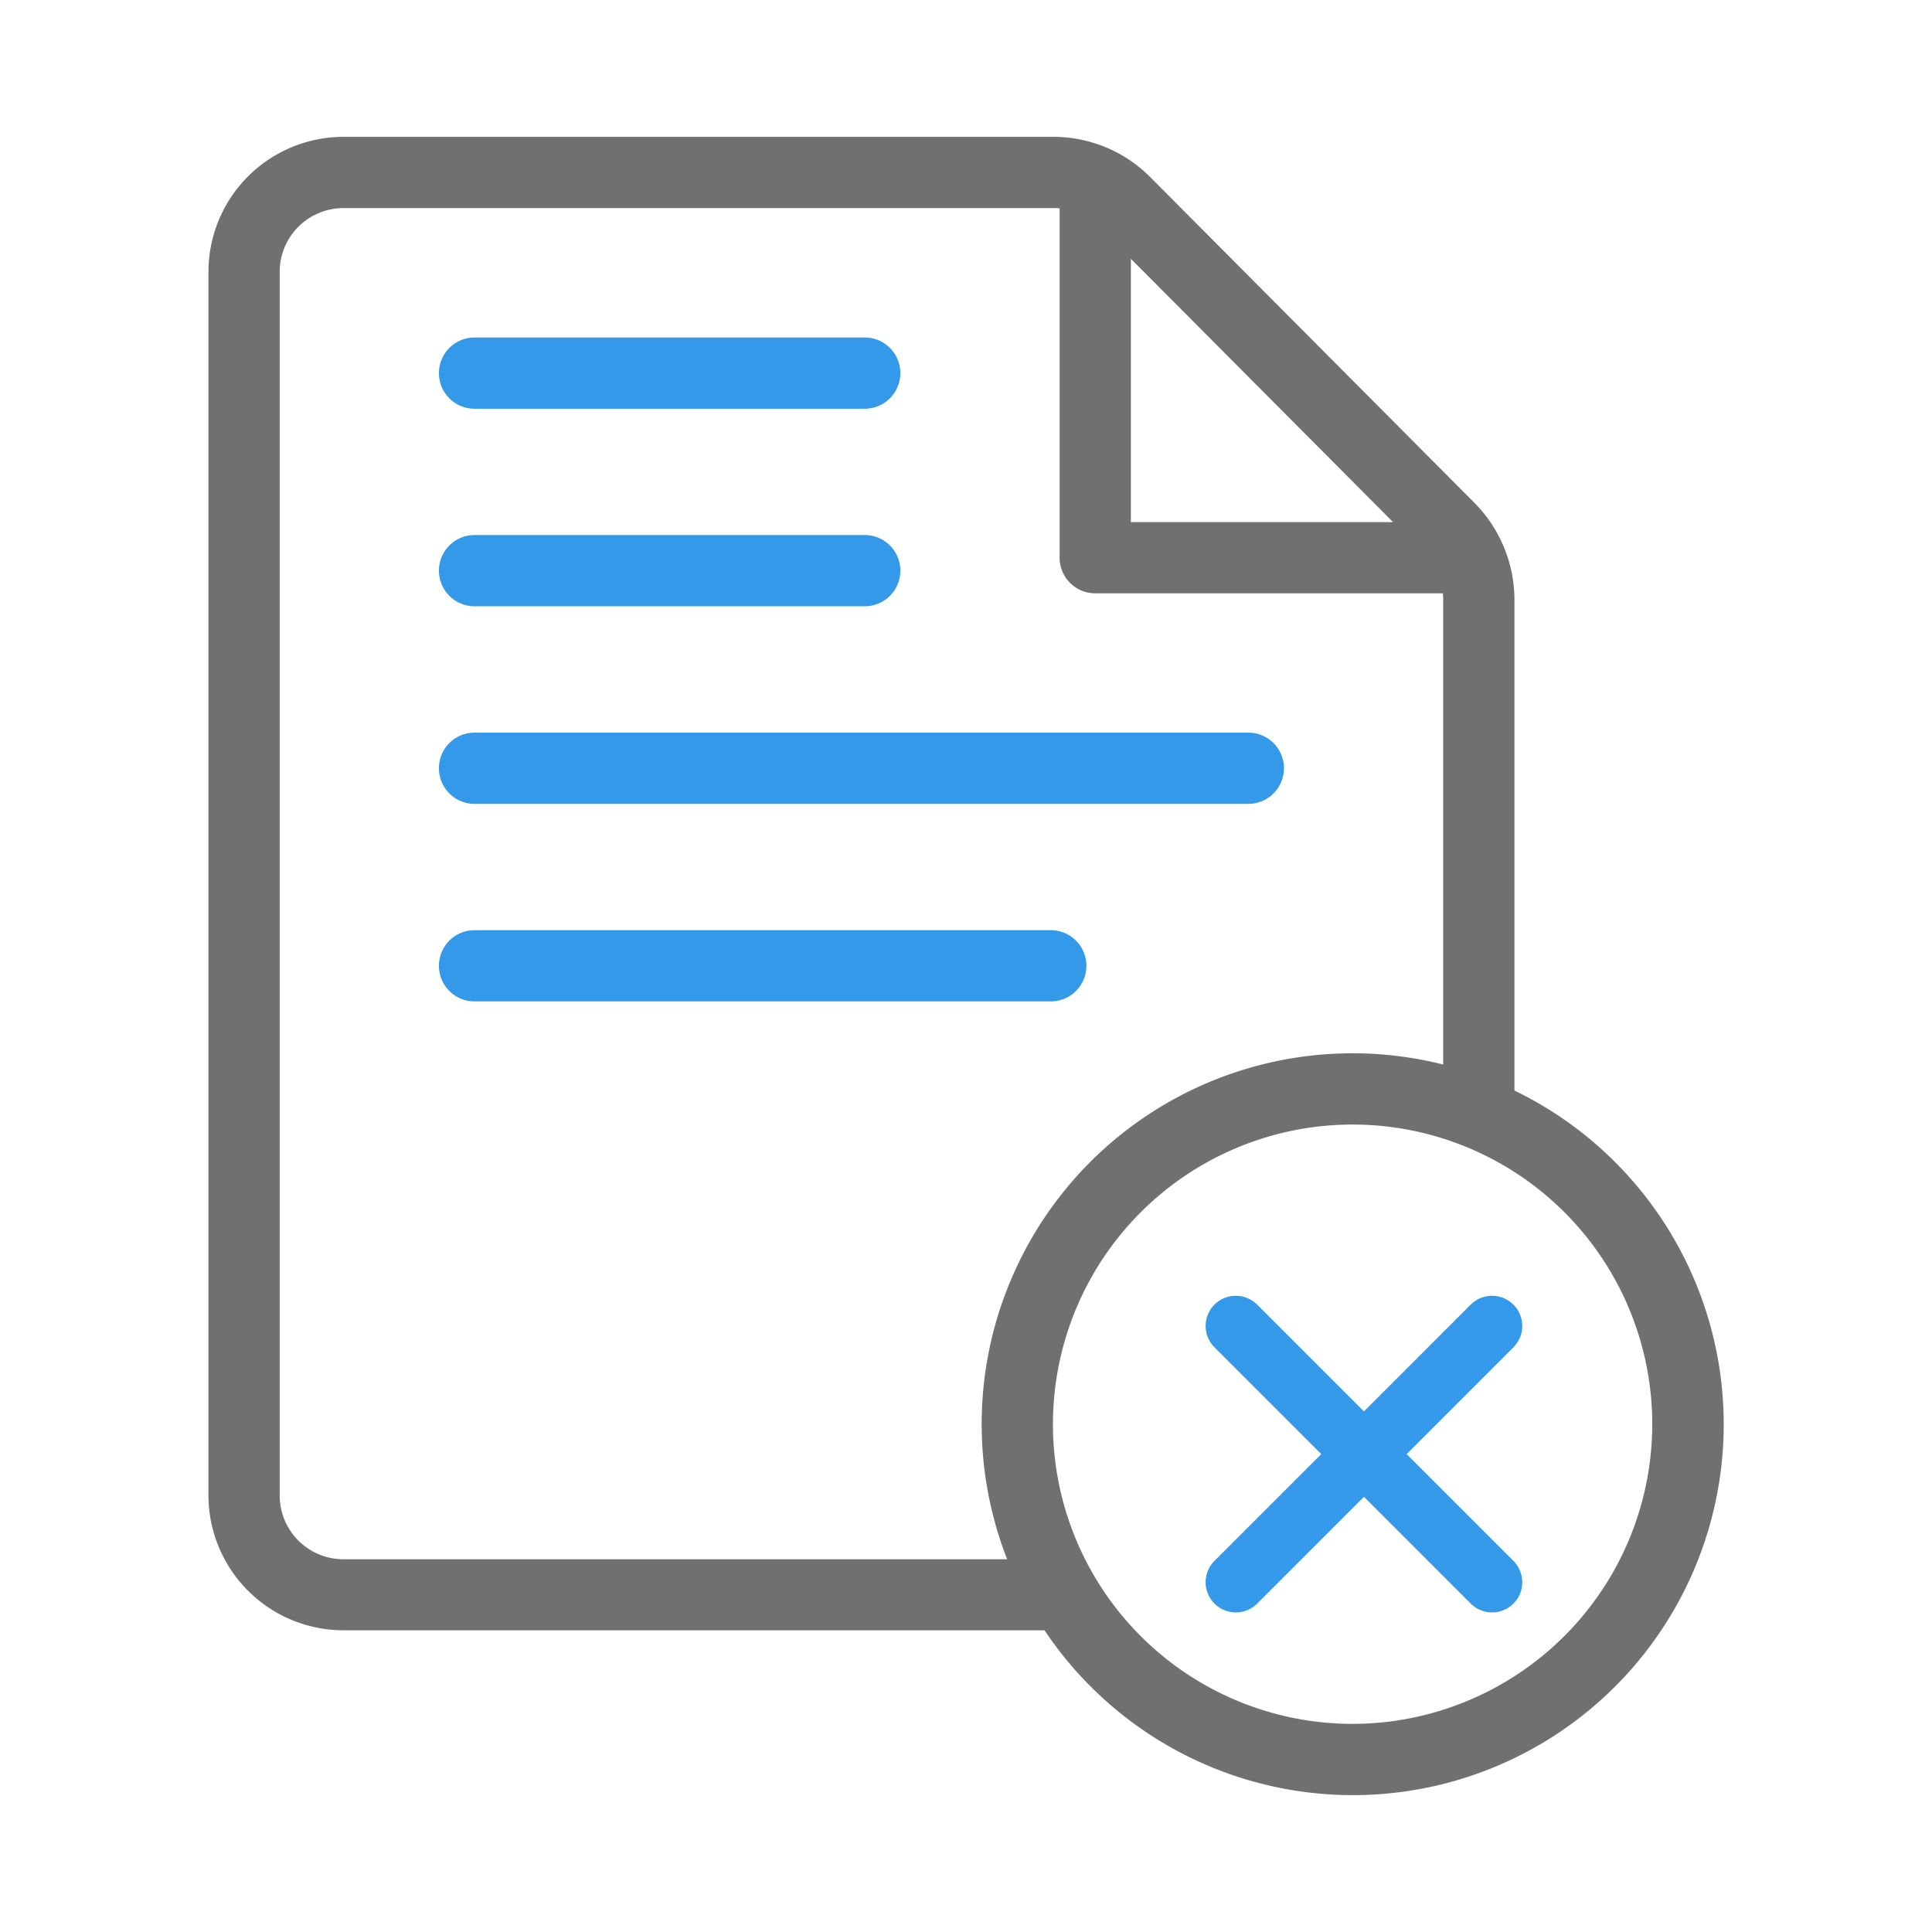
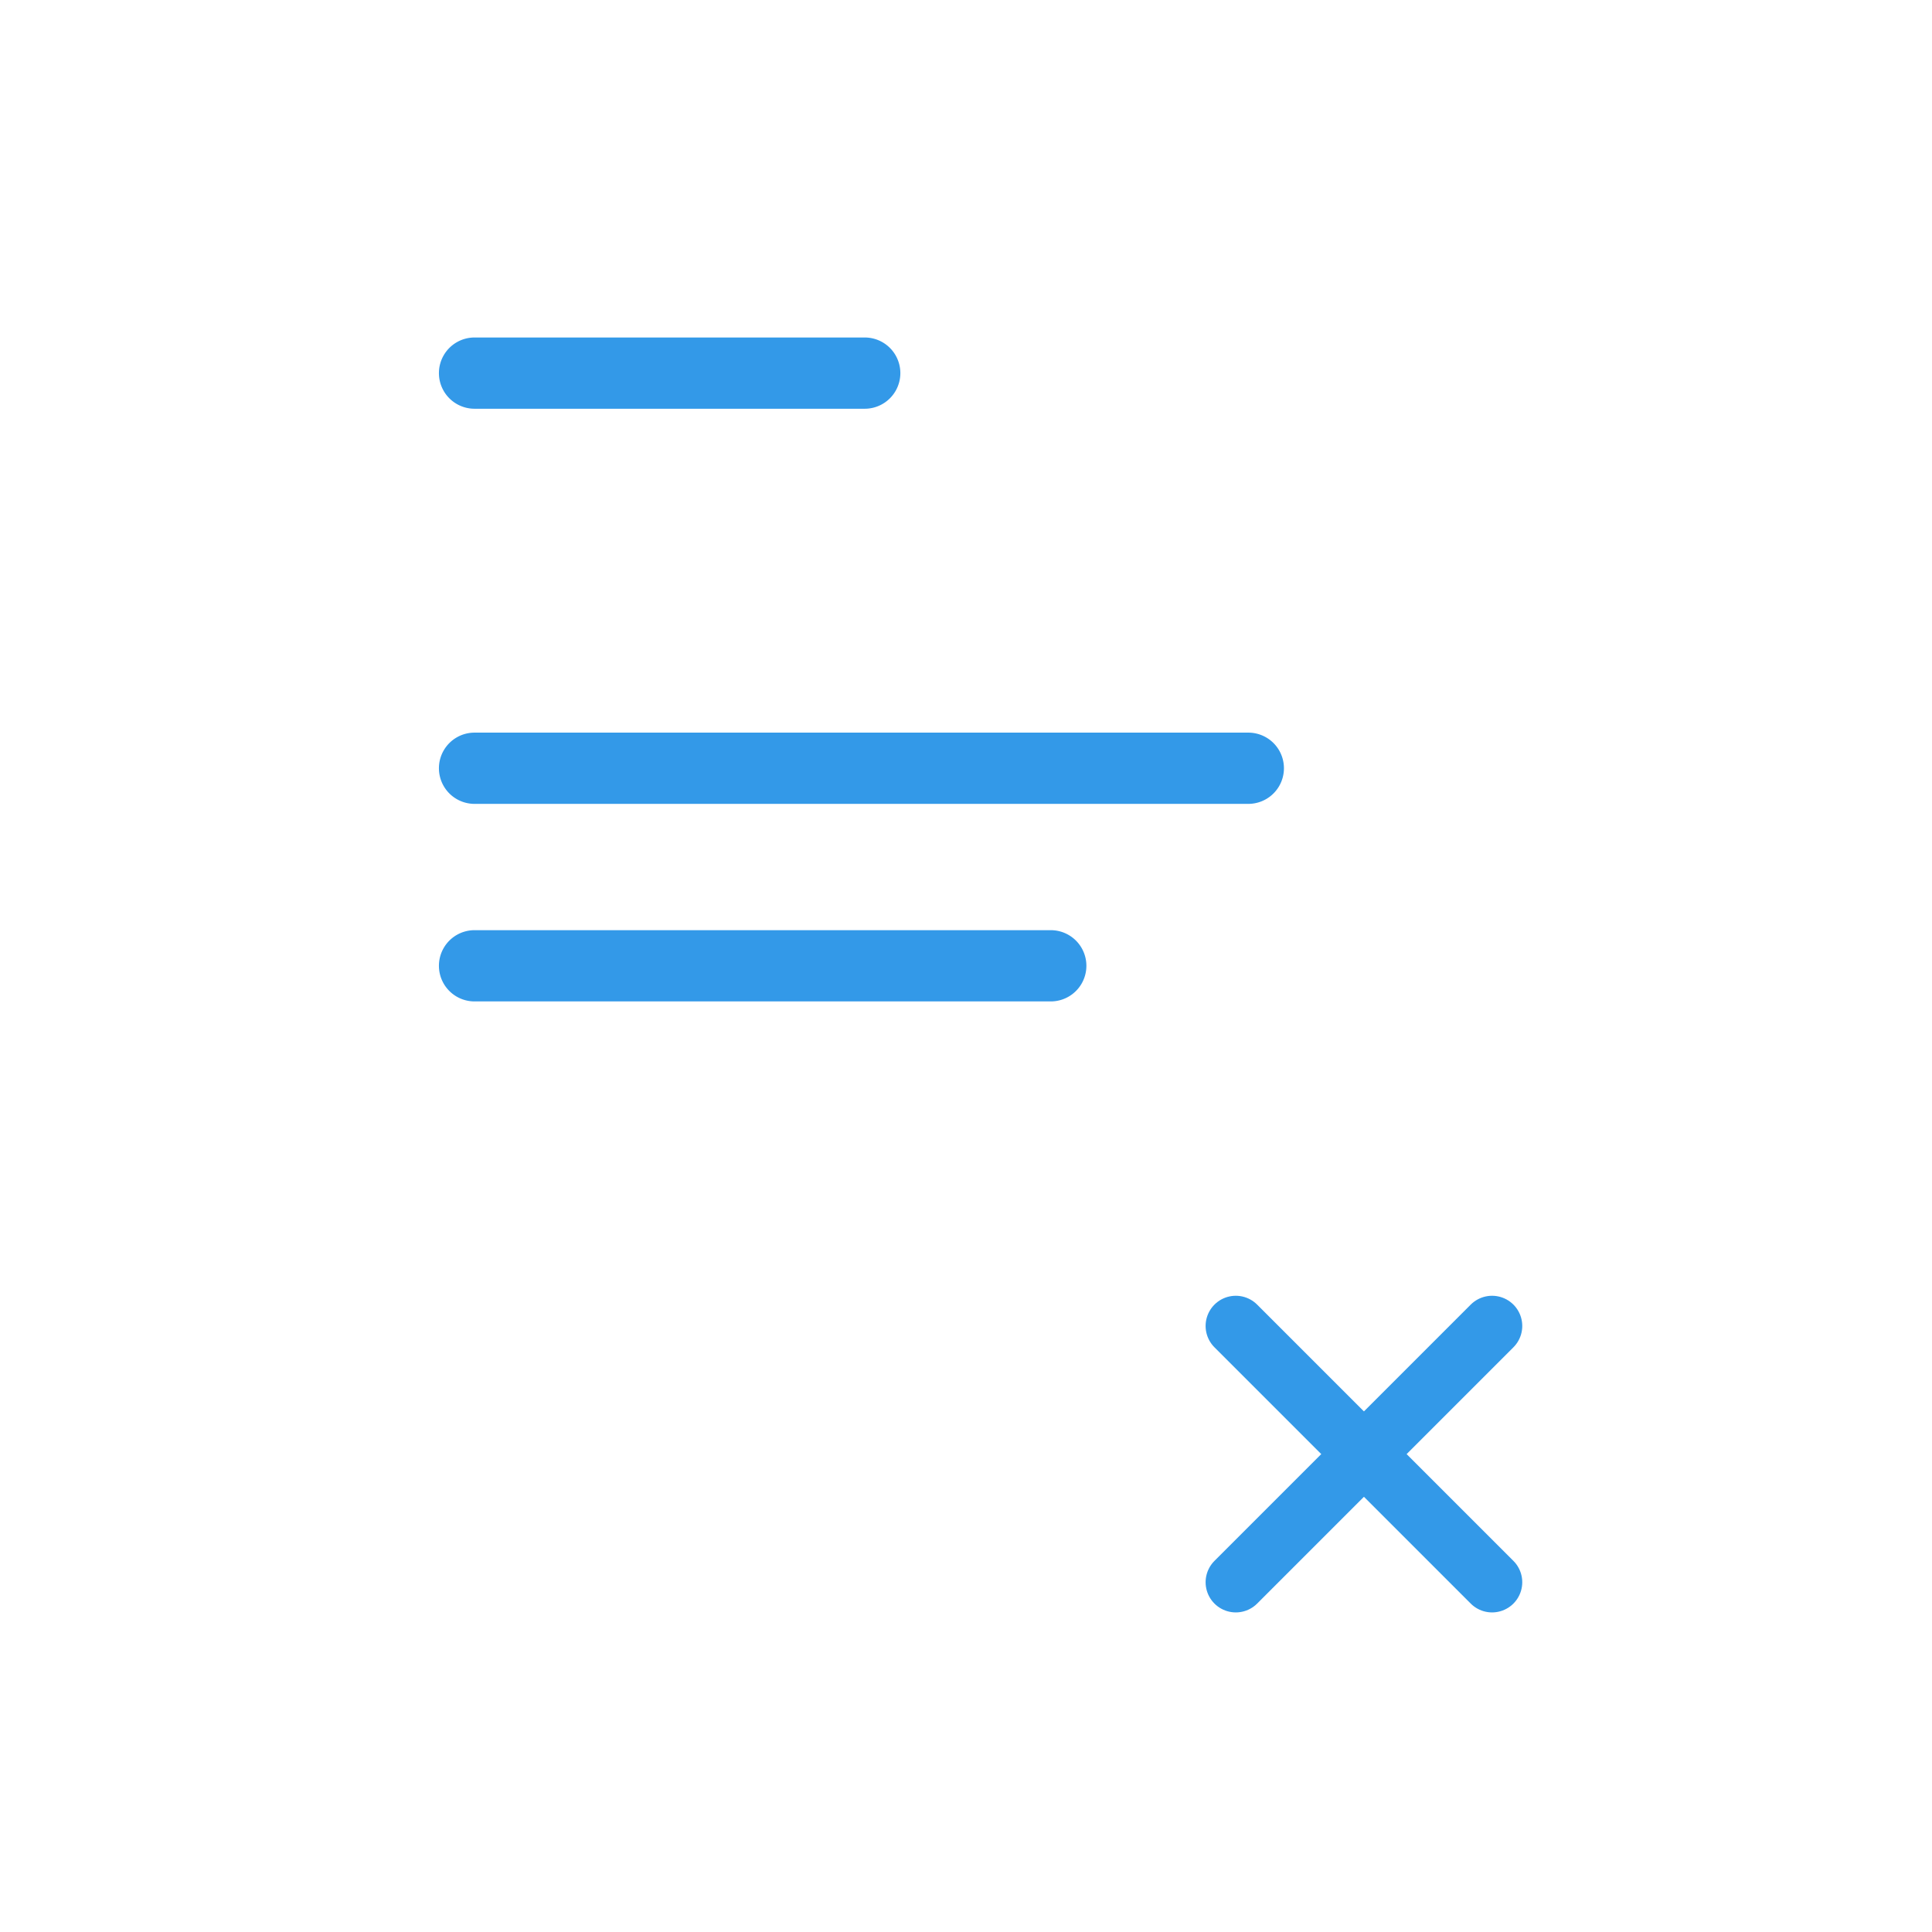
<svg xmlns="http://www.w3.org/2000/svg" width="48" height="48" viewBox="0 0 48 48">
  <defs>
    <clipPath id="clip-Zero_Documentation">
      <rect width="48" height="48" />
    </clipPath>
  </defs>
  <g id="Zero_Documentation" data-name="Zero Documentation" clip-path="url(#clip-Zero_Documentation)">
    <g id="approved" transform="translate(-16.932 3.4)">
-       <path id="Path_19322" data-name="Path 19322" d="M54.558,23.694V11.48a3.435,3.435,0,0,0-.981-2.374L45.5.991A3.391,3.391,0,0,0,43.112,0H25.463a3.356,3.356,0,0,0-3.352,3.352v30.4a3.356,3.356,0,0,0,3.352,3.352H42.883A9.213,9.213,0,1,0,54.558,23.694ZM51.541,9.571H45.028V3.029ZM25.463,35.339a1.584,1.584,0,0,1-1.582-1.582V3.352A1.584,1.584,0,0,1,25.463,1.77H43.112c.049,0,.1,0,.146.008v8.678a.885.885,0,0,0,.885.885h8.638c0,.046.007.093.007.139V23.048A9.215,9.215,0,0,0,41.954,35.339Zm25.074,4.09a7.445,7.445,0,1,1,7.445-7.445A7.453,7.453,0,0,1,50.537,39.429Z" transform="translate(0 0)" fill="#707070" />
      <g id="Group_32844" data-name="Group 32844" transform="translate(27.837 4.985)">
        <path id="Path_19323" data-name="Path 19323" d="M103.852,63.724H94.158a.885.885,0,1,1,0-1.77h9.694a.885.885,0,0,1,0,1.77Z" transform="translate(-93.273 -61.954)" fill="#3399e8" />
-         <path id="Path_19324" data-name="Path 19324" d="M103.852,124.72H94.158a.885.885,0,1,1,0-1.77h9.694a.885.885,0,1,1,0,1.77Z" transform="translate(-93.273 -118.042)" fill="#3399e8" />
        <path id="Path_19325" data-name="Path 19325" d="M113.382,185.716H94.158a.885.885,0,1,1,0-1.77h19.224a.885.885,0,0,1,0,1.77Z" transform="translate(-93.273 -174.129)" fill="#3399e8" />
        <path id="Path_19326" data-name="Path 19326" d="M108.474,246.711H94.158a.885.885,0,1,1,0-1.77h14.316a.885.885,0,1,1,0,1.77Z" transform="translate(-93.273 -230.216)" fill="#3399e8" />
        <path id="Path_19327" data-name="Path 19327" d="M37.913,13.456l6.367,6.367" transform="translate(-18.115 11.102)" fill="none" stroke="#3399e8" stroke-linecap="round" stroke-width="1.5" />
        <path id="Path_19328" data-name="Path 19328" d="M44.28,13.456l-6.367,6.367" transform="translate(-18.115 11.102)" fill="none" stroke="#3399e8" stroke-linecap="round" stroke-width="1.5" />
      </g>
    </g>
  </g>
</svg>